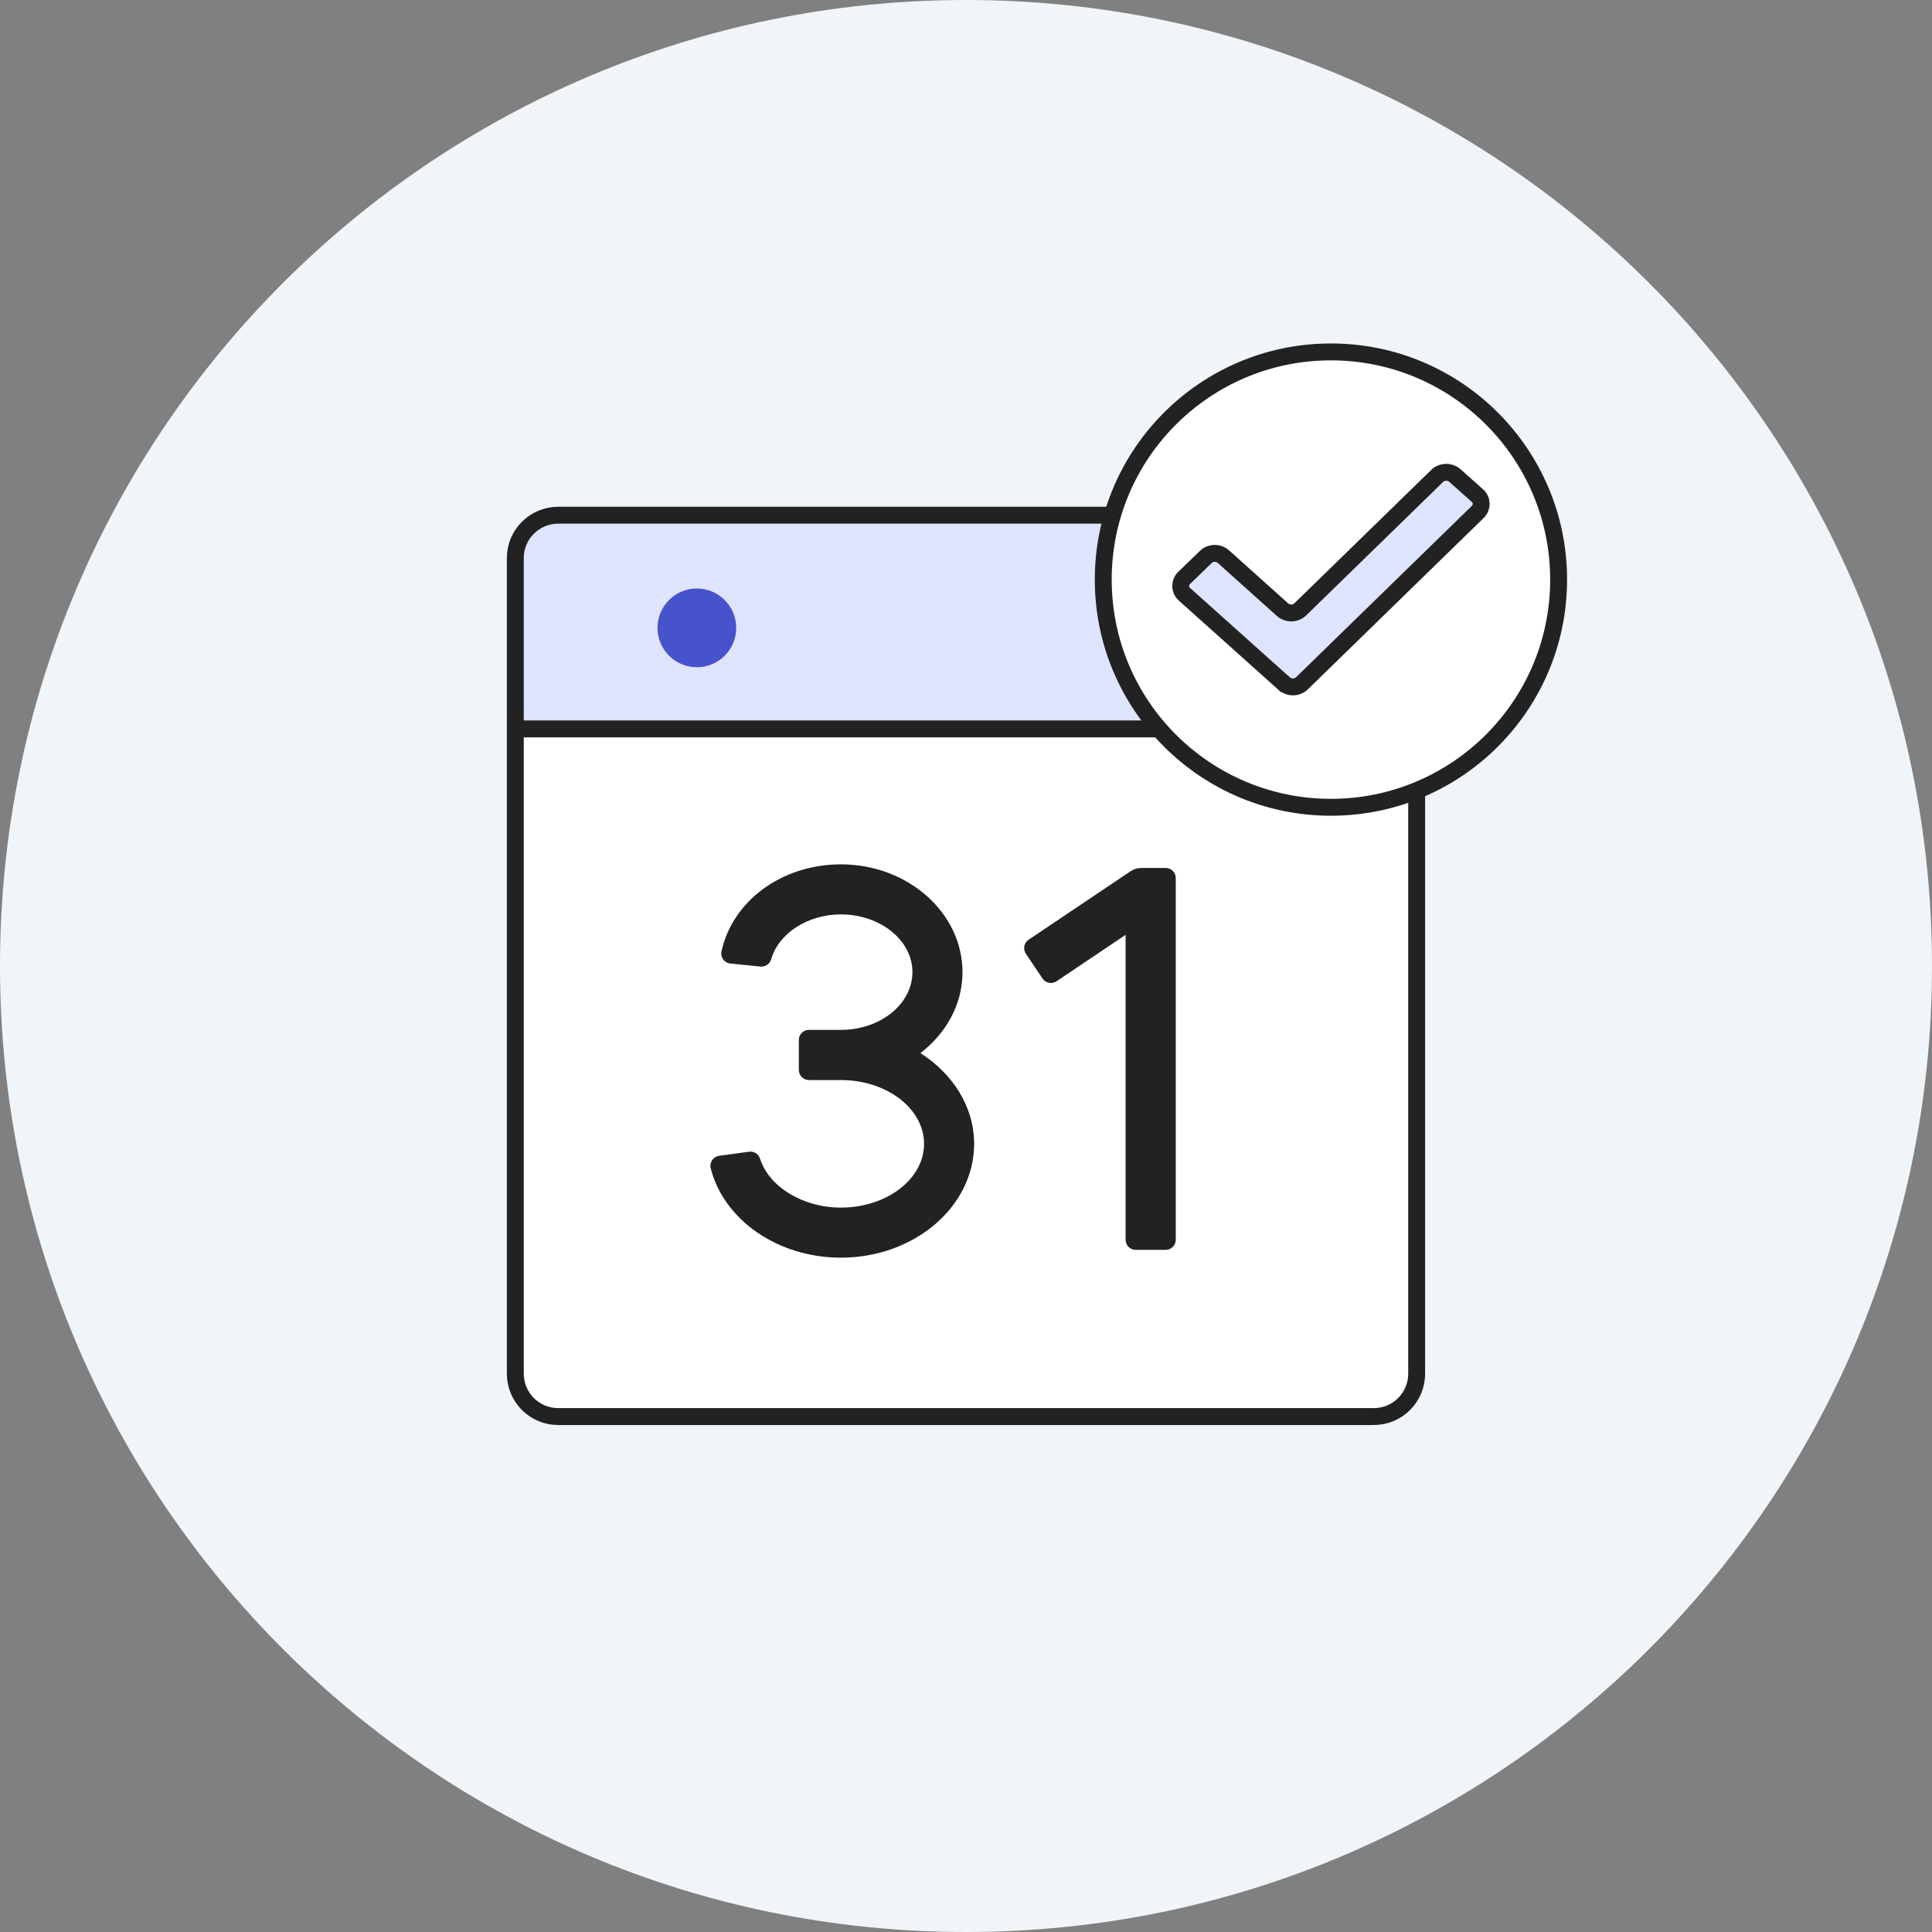
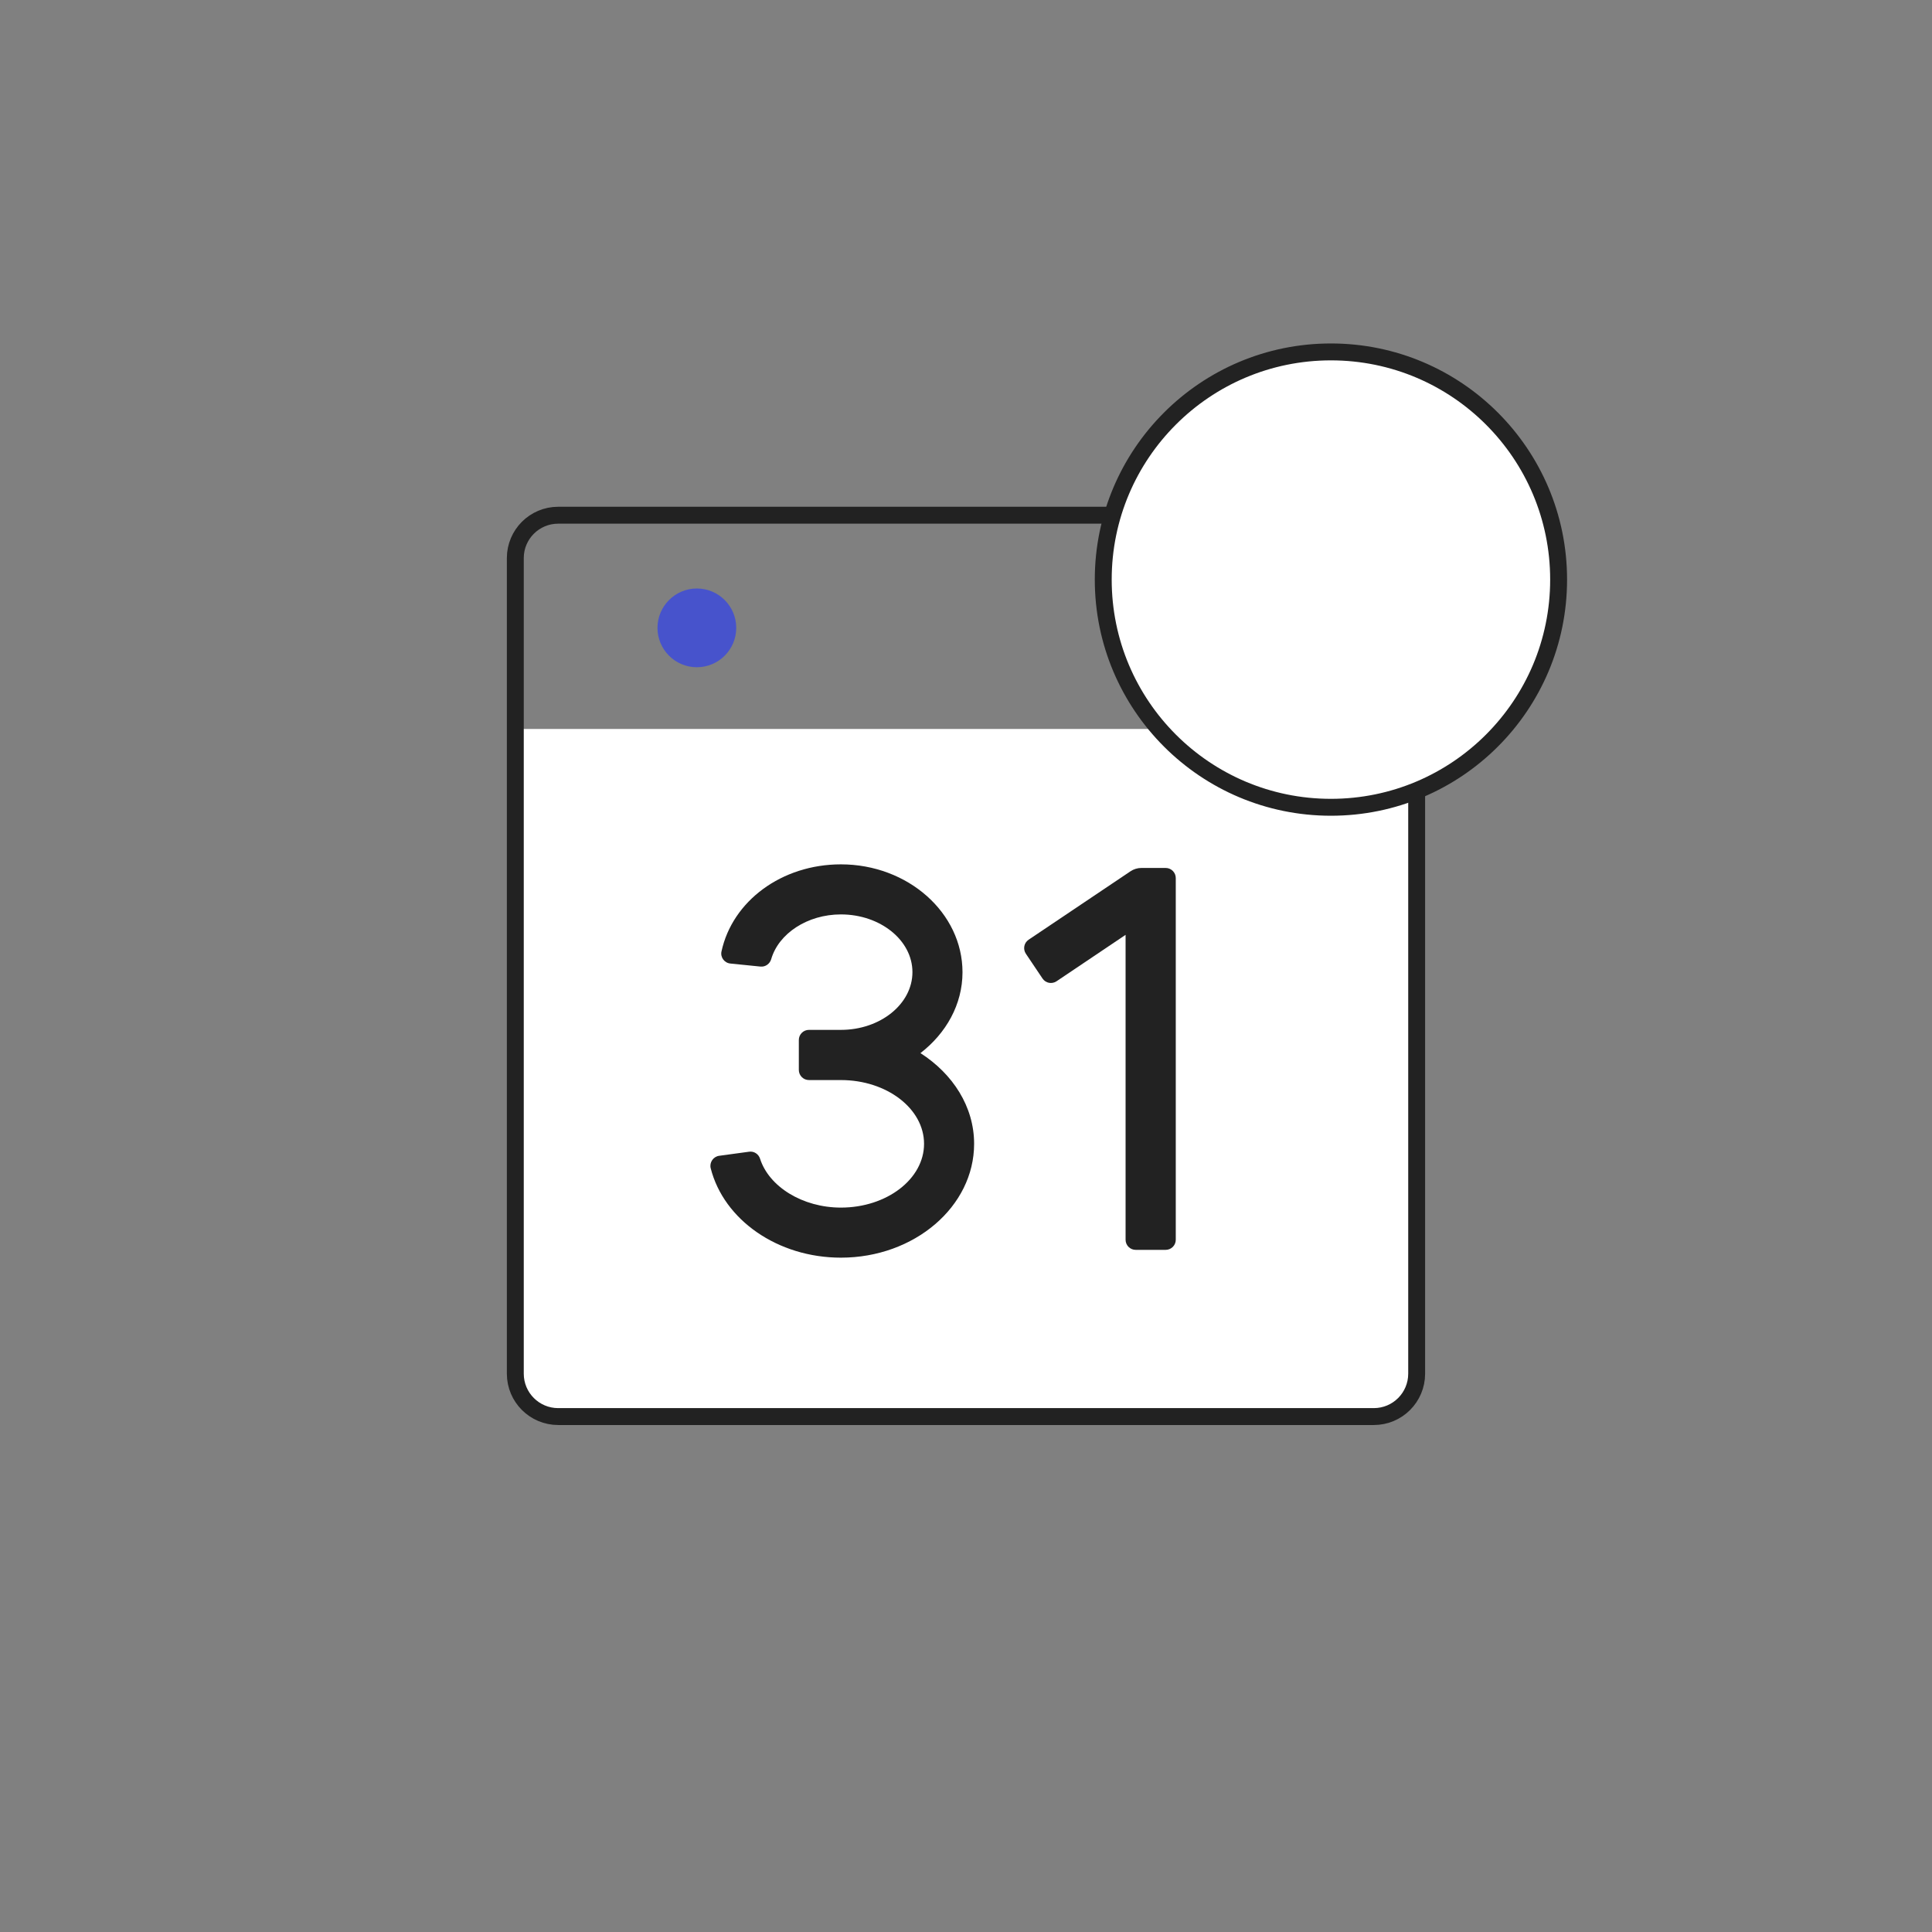
<svg xmlns="http://www.w3.org/2000/svg" width="80" height="80" viewBox="0 0 80 80" fill="none">
  <rect x="0" y="0" width="80" height="80" fill="#808080" stroke="none" />
-   <path fill-rule="evenodd" clip-rule="evenodd" d="M80 40C80 62.091 62.091 80 40 80C17.909 80 0 62.091 0 40C0 17.909 17.909 0 40 0C62.091 0 80 17.909 80 40Z" fill="#F0F5FA" />
  <mask id="mask0_781_9142" style="mask-type:luminance" maskUnits="userSpaceOnUse" x="-1" y="-1" width="82" height="82">
    <path fill-rule="evenodd" clip-rule="evenodd" d="M80 40C80 62.091 62.091 80 40 80C17.909 80 0 62.091 0 40C0 17.909 17.909 0 40 0C62.091 0 80 17.909 80 40Z" fill="white" stroke="white" stroke-linejoin="round" />
  </mask>
  <g mask="url(#mask0_781_9142)">
-     <path d="M58.661 23.108C58.661 22.127 57.868 21.334 56.887 21.334H23.108C22.127 21.334 21.333 22.127 21.333 23.108V30.183H58.657V23.108H58.661Z" fill="#DFE4FF" />
    <path d="M28.856 24.368C29.755 24.368 30.486 25.099 30.486 25.999C30.486 26.898 29.755 27.629 28.856 27.629C27.956 27.629 27.225 26.898 27.225 25.999C27.225 25.099 27.956 24.368 28.856 24.368Z" fill="#4753CC" />
    <path d="M21.338 30.184V56.882C21.338 57.863 22.131 58.657 23.113 58.657H56.891C57.872 58.657 58.666 57.863 58.666 56.882V30.184H21.338Z" fill="white" />
    <path d="M46.81 36.079L42.592 38.912C42.4 39.042 42.352 39.297 42.477 39.489L43.169 40.519C43.299 40.711 43.554 40.759 43.746 40.634L46.608 38.71V51.336C46.608 51.567 46.796 51.754 47.027 51.754H48.267C48.498 51.754 48.686 51.567 48.686 51.336V36.358C48.686 36.127 48.498 35.94 48.267 35.94H47.262C47.104 35.94 46.945 35.988 46.81 36.079Z" fill="#222222" />
    <path d="M38.114 43.607C39.172 42.789 39.855 41.596 39.855 40.259C39.855 37.797 37.595 35.791 34.82 35.791C32.367 35.791 30.327 37.311 29.875 39.398C29.822 39.639 29.995 39.874 30.245 39.898L31.491 40.024C31.693 40.043 31.876 39.913 31.934 39.716C32.242 38.653 33.434 37.864 34.82 37.864C36.455 37.864 37.782 38.937 37.782 40.254C37.782 41.572 36.455 42.645 34.82 42.645H33.497C33.266 42.645 33.078 42.832 33.078 43.063V44.304C33.078 44.535 33.266 44.723 33.497 44.723H34.82C36.719 44.723 38.263 45.906 38.263 47.363C38.263 48.821 36.719 50.004 34.82 50.004C33.232 50.004 31.842 49.138 31.472 47.979C31.41 47.786 31.222 47.661 31.02 47.69L29.779 47.859C29.534 47.892 29.37 48.133 29.428 48.373C29.971 50.514 32.203 52.077 34.82 52.077C37.864 52.077 40.336 49.96 40.336 47.363C40.336 45.824 39.456 44.468 38.114 43.607Z" fill="#222222" />
    <path d="M51.144 24.368C50.244 24.368 49.513 25.099 49.513 25.999C49.513 26.898 50.244 27.629 51.144 27.629C52.043 27.629 52.774 26.898 52.774 25.999C52.774 25.099 52.043 24.368 51.144 24.368Z" fill="white" />
    <path d="M56.886 21.334H23.113C22.133 21.334 21.338 22.128 21.338 23.108V56.882C21.338 57.862 22.133 58.657 23.113 58.657H56.886C57.867 58.657 58.661 57.862 58.661 56.882V23.108C58.661 22.128 57.867 21.334 56.886 21.334Z" stroke="#222222" stroke-width="0.7" stroke-linecap="round" stroke-linejoin="round" />
-     <path d="M58.661 30.183H21.338" stroke="#222222" stroke-width="0.7" stroke-linecap="round" stroke-linejoin="round" />
    <circle cx="55.111" cy="24" r="9.428" fill="white" stroke="#222222" stroke-width="0.7" />
-     <path d="M53.178 28.31L49.045 24.607C48.844 24.424 48.835 24.123 49.032 23.932L49.932 23.06C50.129 22.868 50.451 22.864 50.657 23.048L53.111 25.249C53.317 25.433 53.639 25.424 53.836 25.237L59.514 19.703C59.711 19.512 60.033 19.507 60.239 19.687L61.175 20.521C61.381 20.704 61.385 21.004 61.193 21.196L53.908 28.297C53.711 28.489 53.388 28.494 53.182 28.31H53.178Z" fill="#DFE4FF" stroke="#222222" stroke-width="0.7" />
  </g>
</svg>